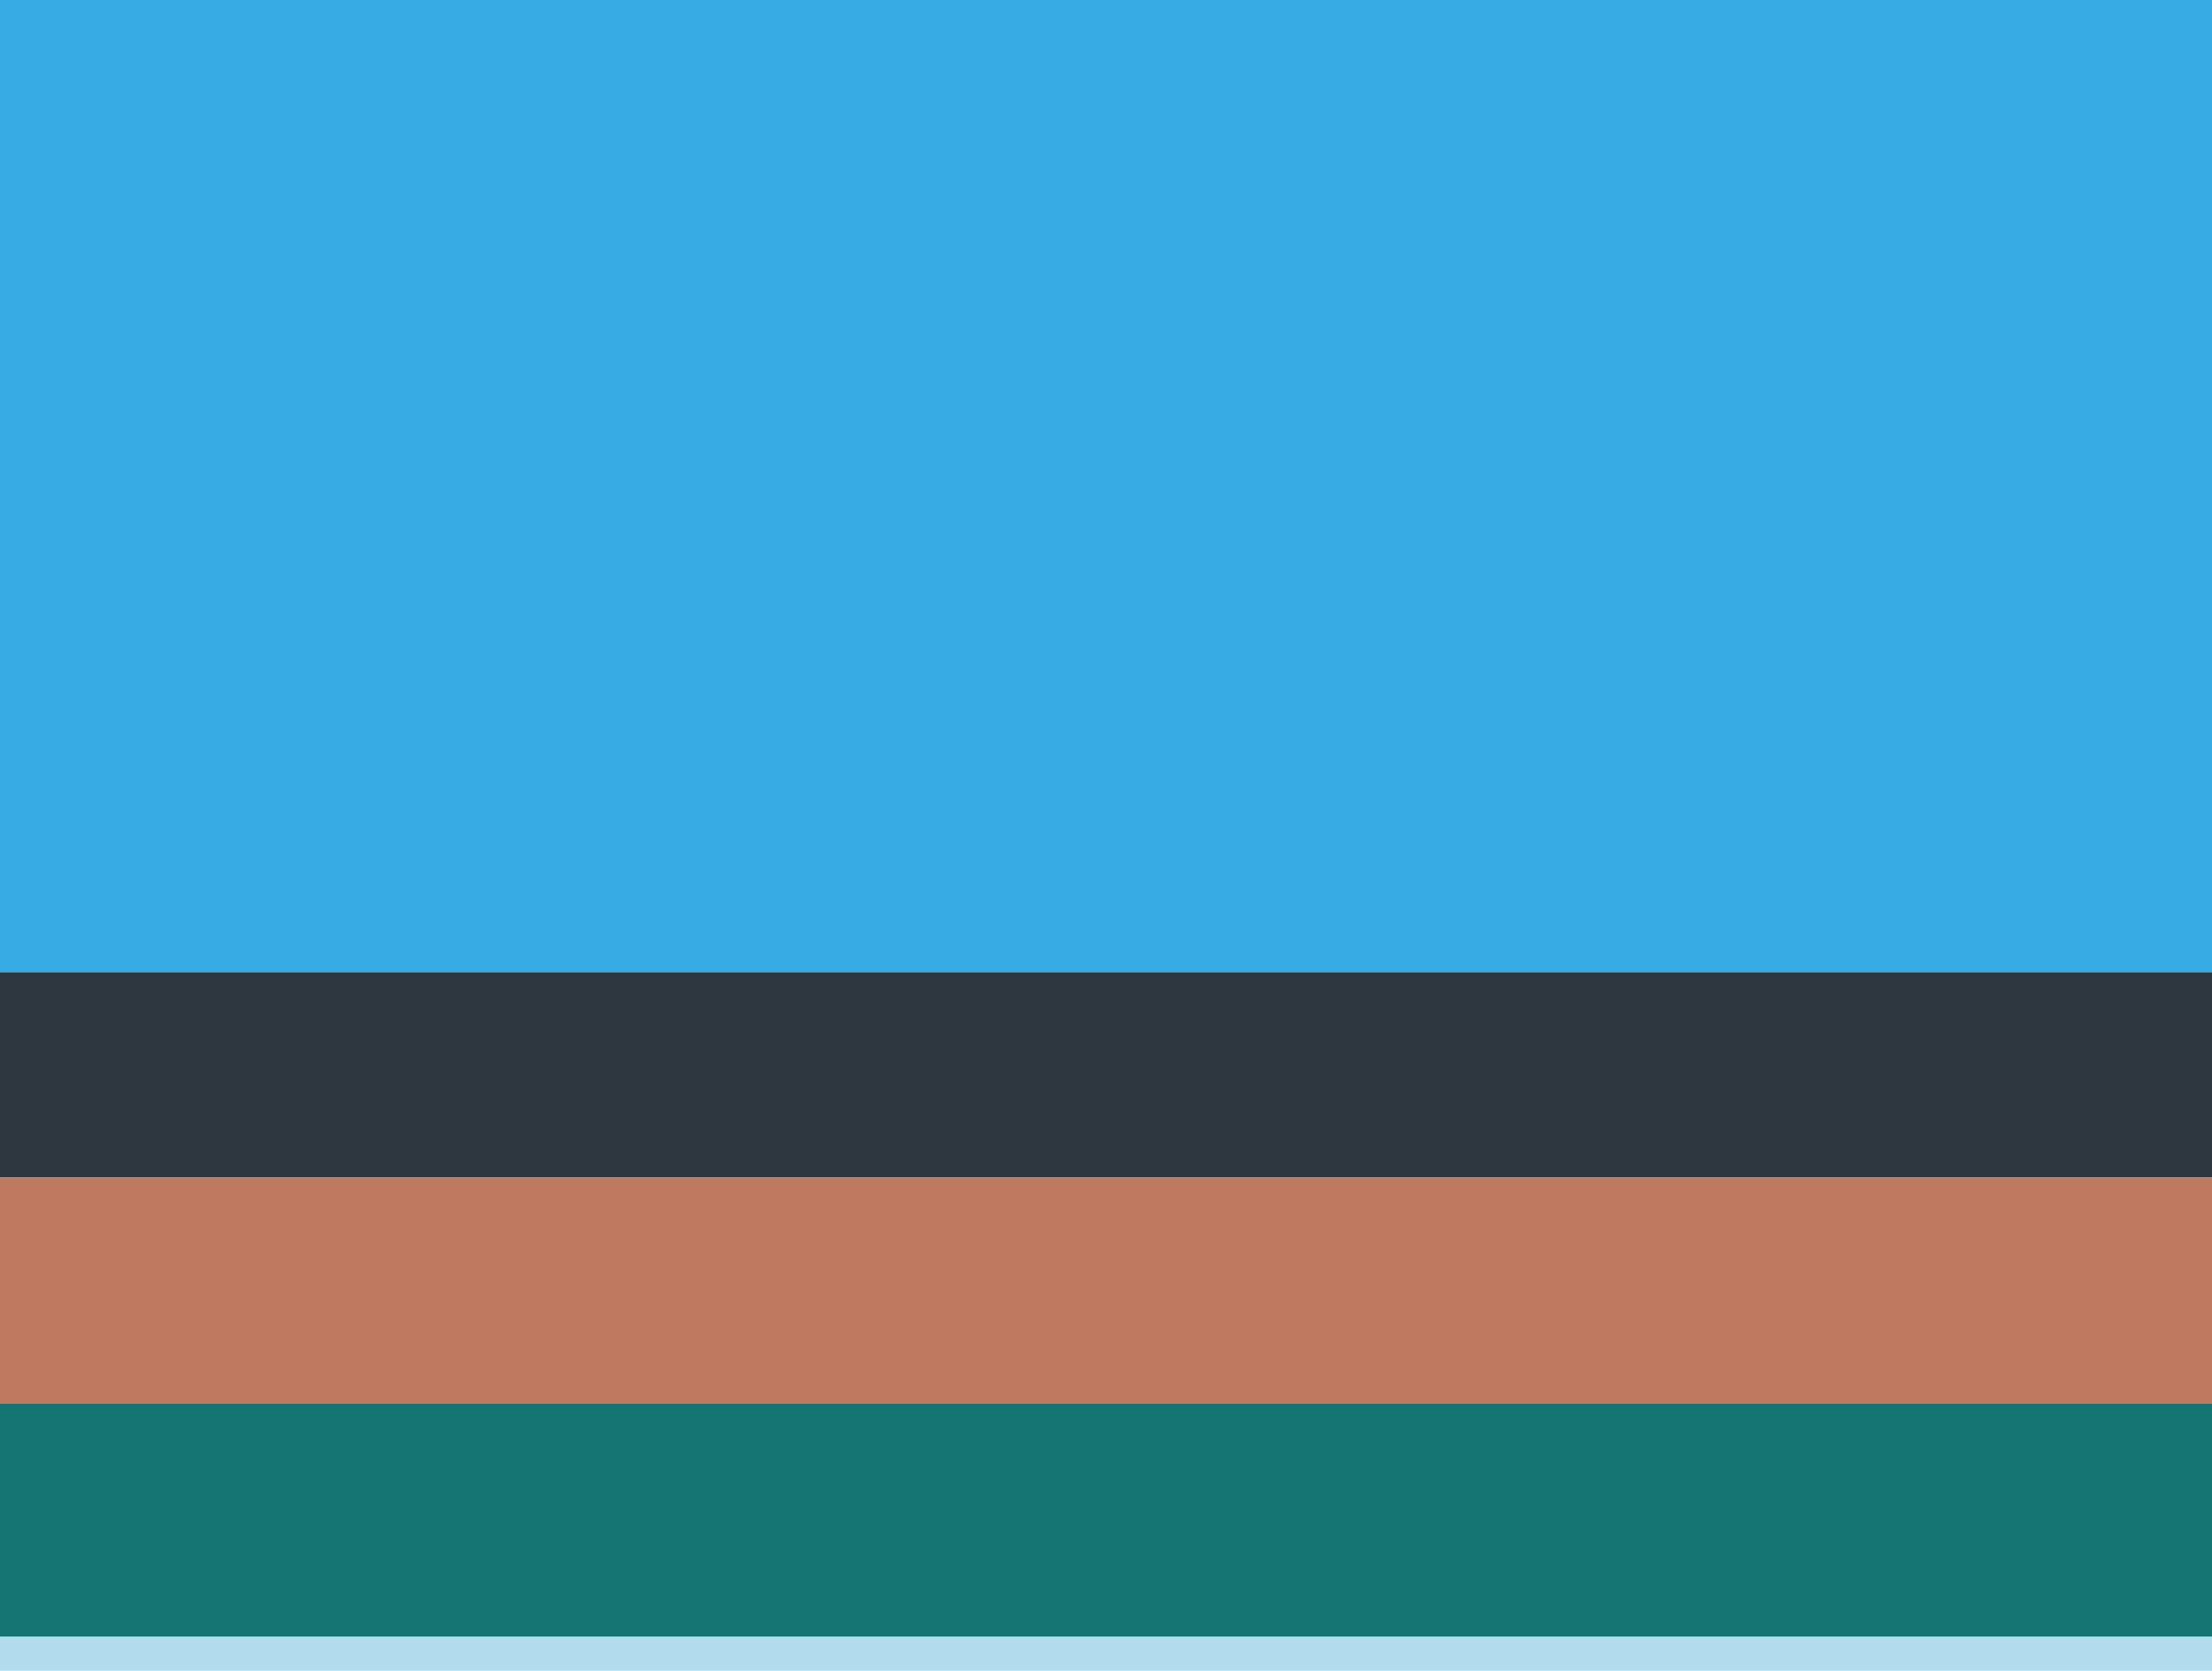
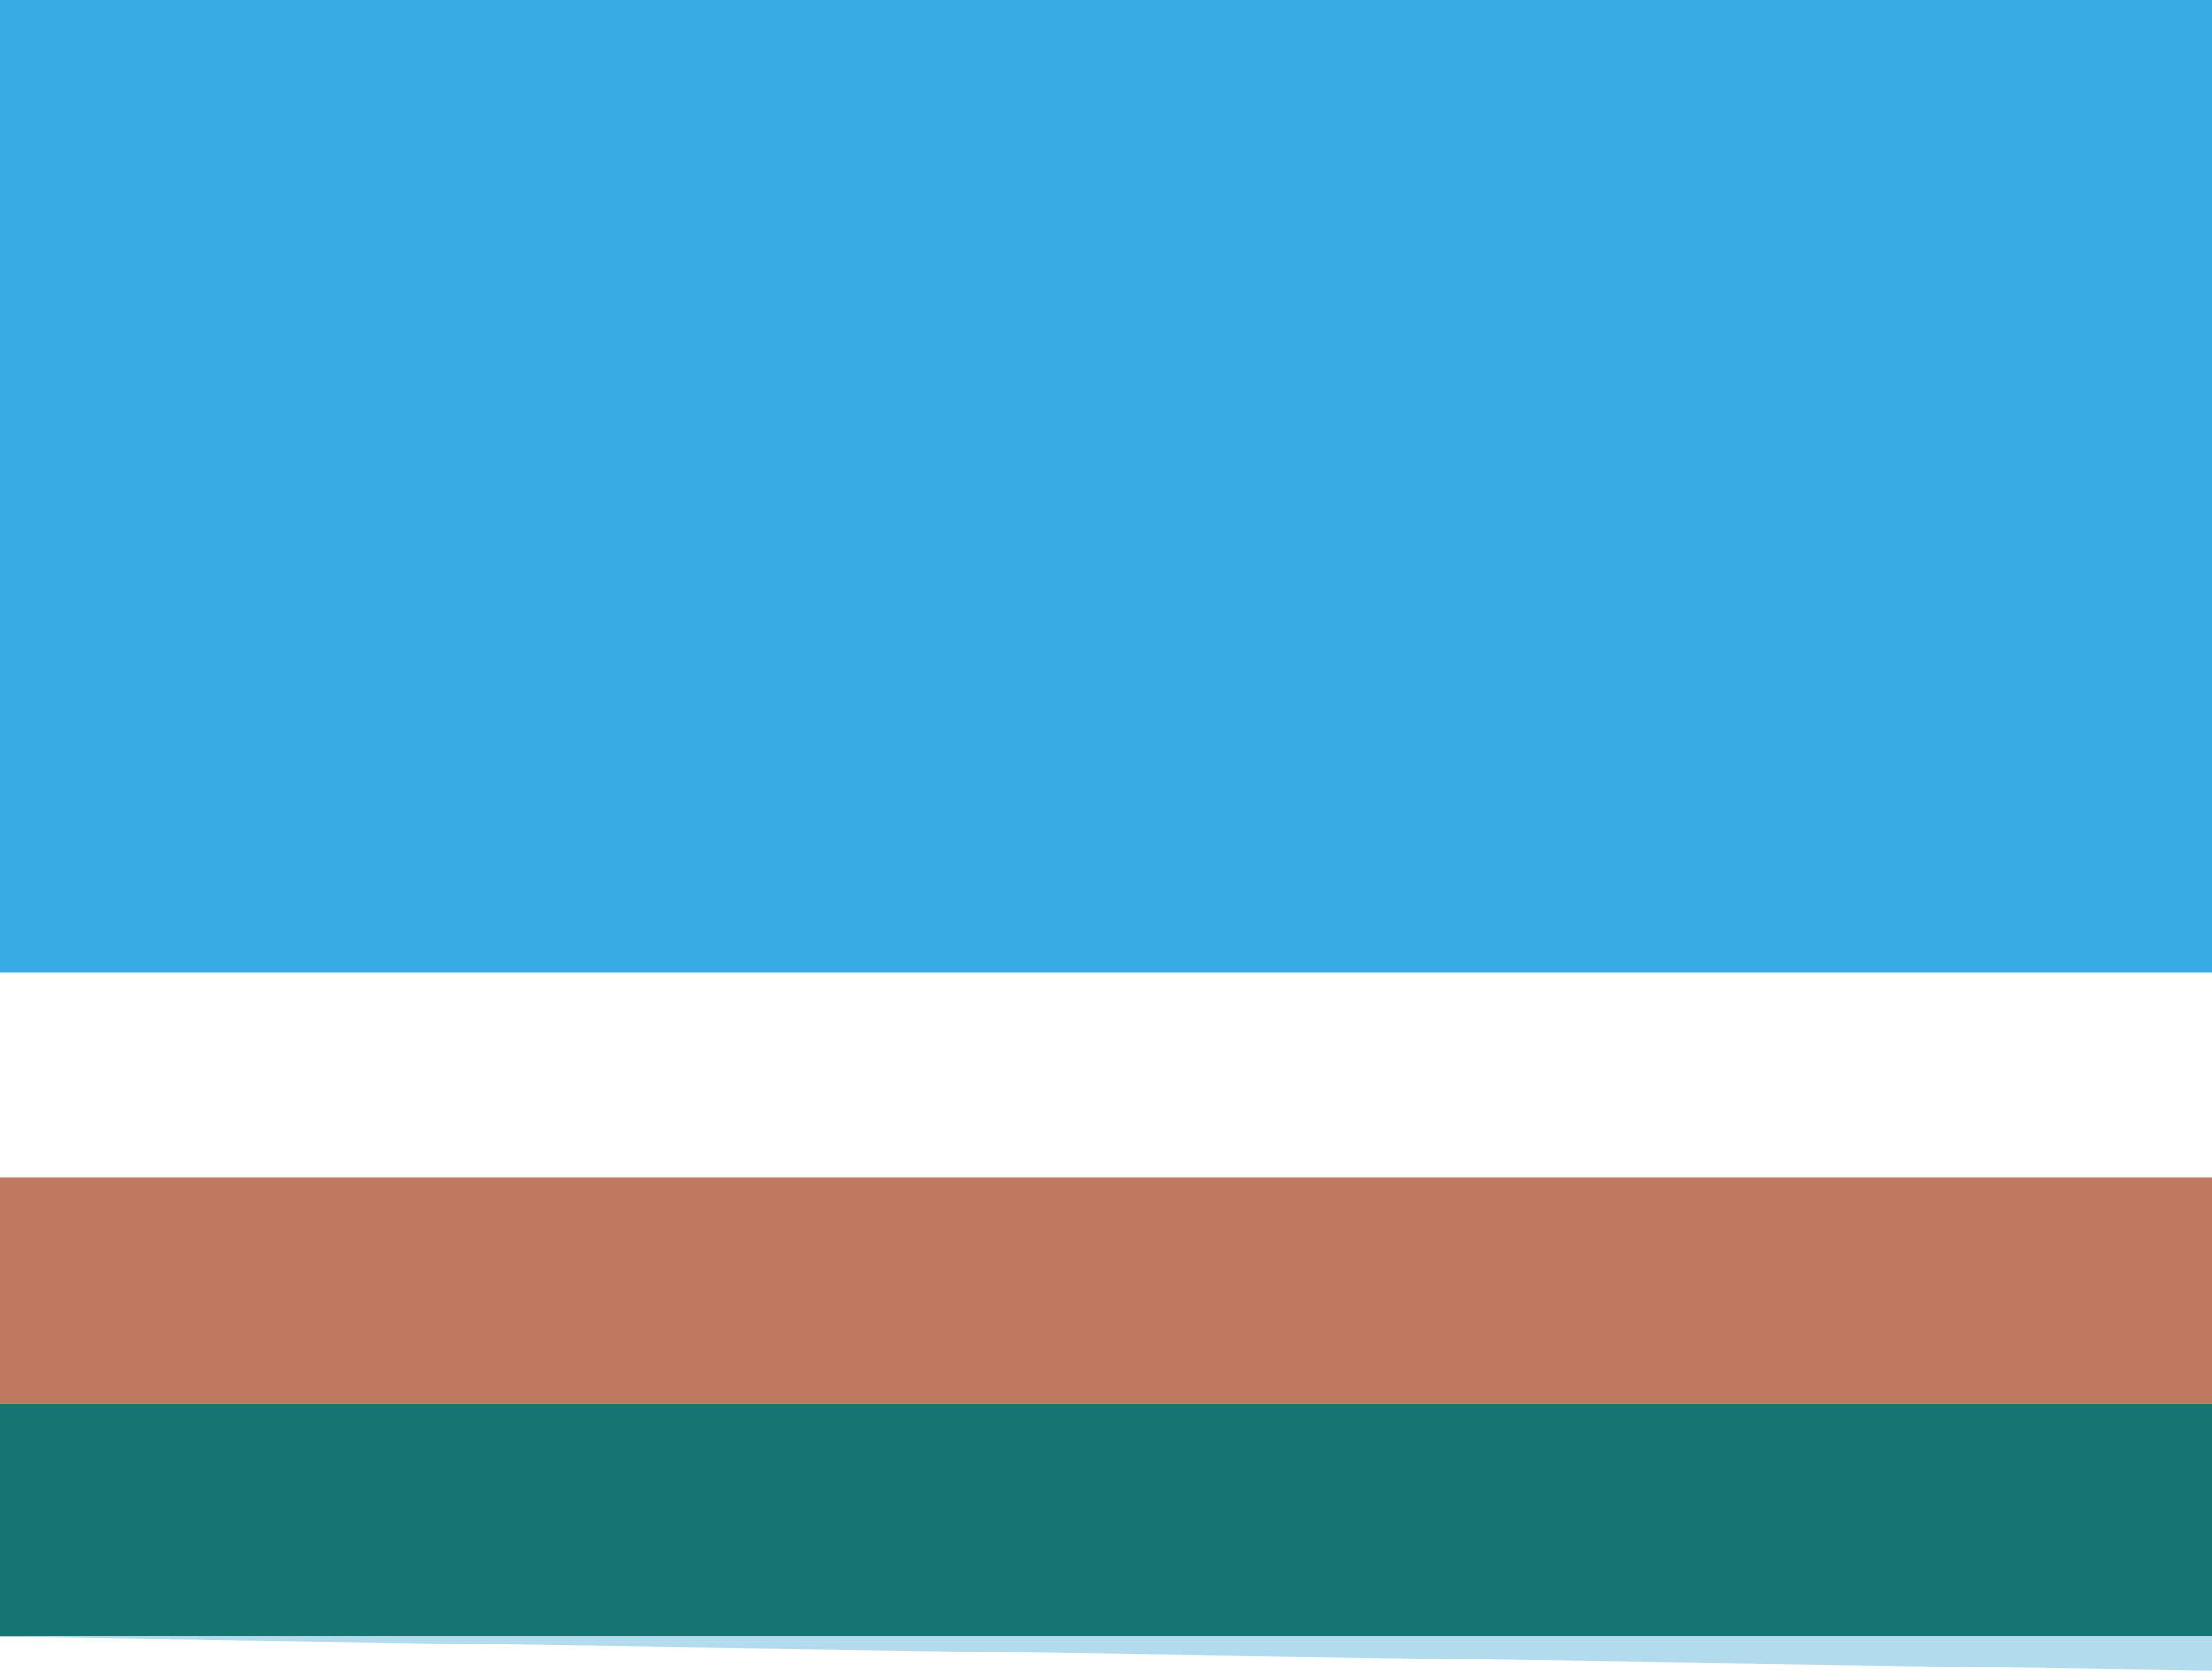
<svg xmlns="http://www.w3.org/2000/svg" height="185" viewBox="0 0 245 185" width="245">
  <path d="m0 0h245v107.651h-245z" fill="#36abe4" />
-   <path d="m0 107.651h245v22.732h-245z" fill="#2e373f" />
  <path d="m0 130.383h245v25.034h-245z" fill="#c07961" />
  <path d="m0 155.416h245v25.818h-245z" fill="#157573" />
-   <path d="m0 181.234h245v3.766h-245z" fill="#b2dbee" />
+   <path d="m0 181.234h245v3.766z" fill="#b2dbee" />
</svg>